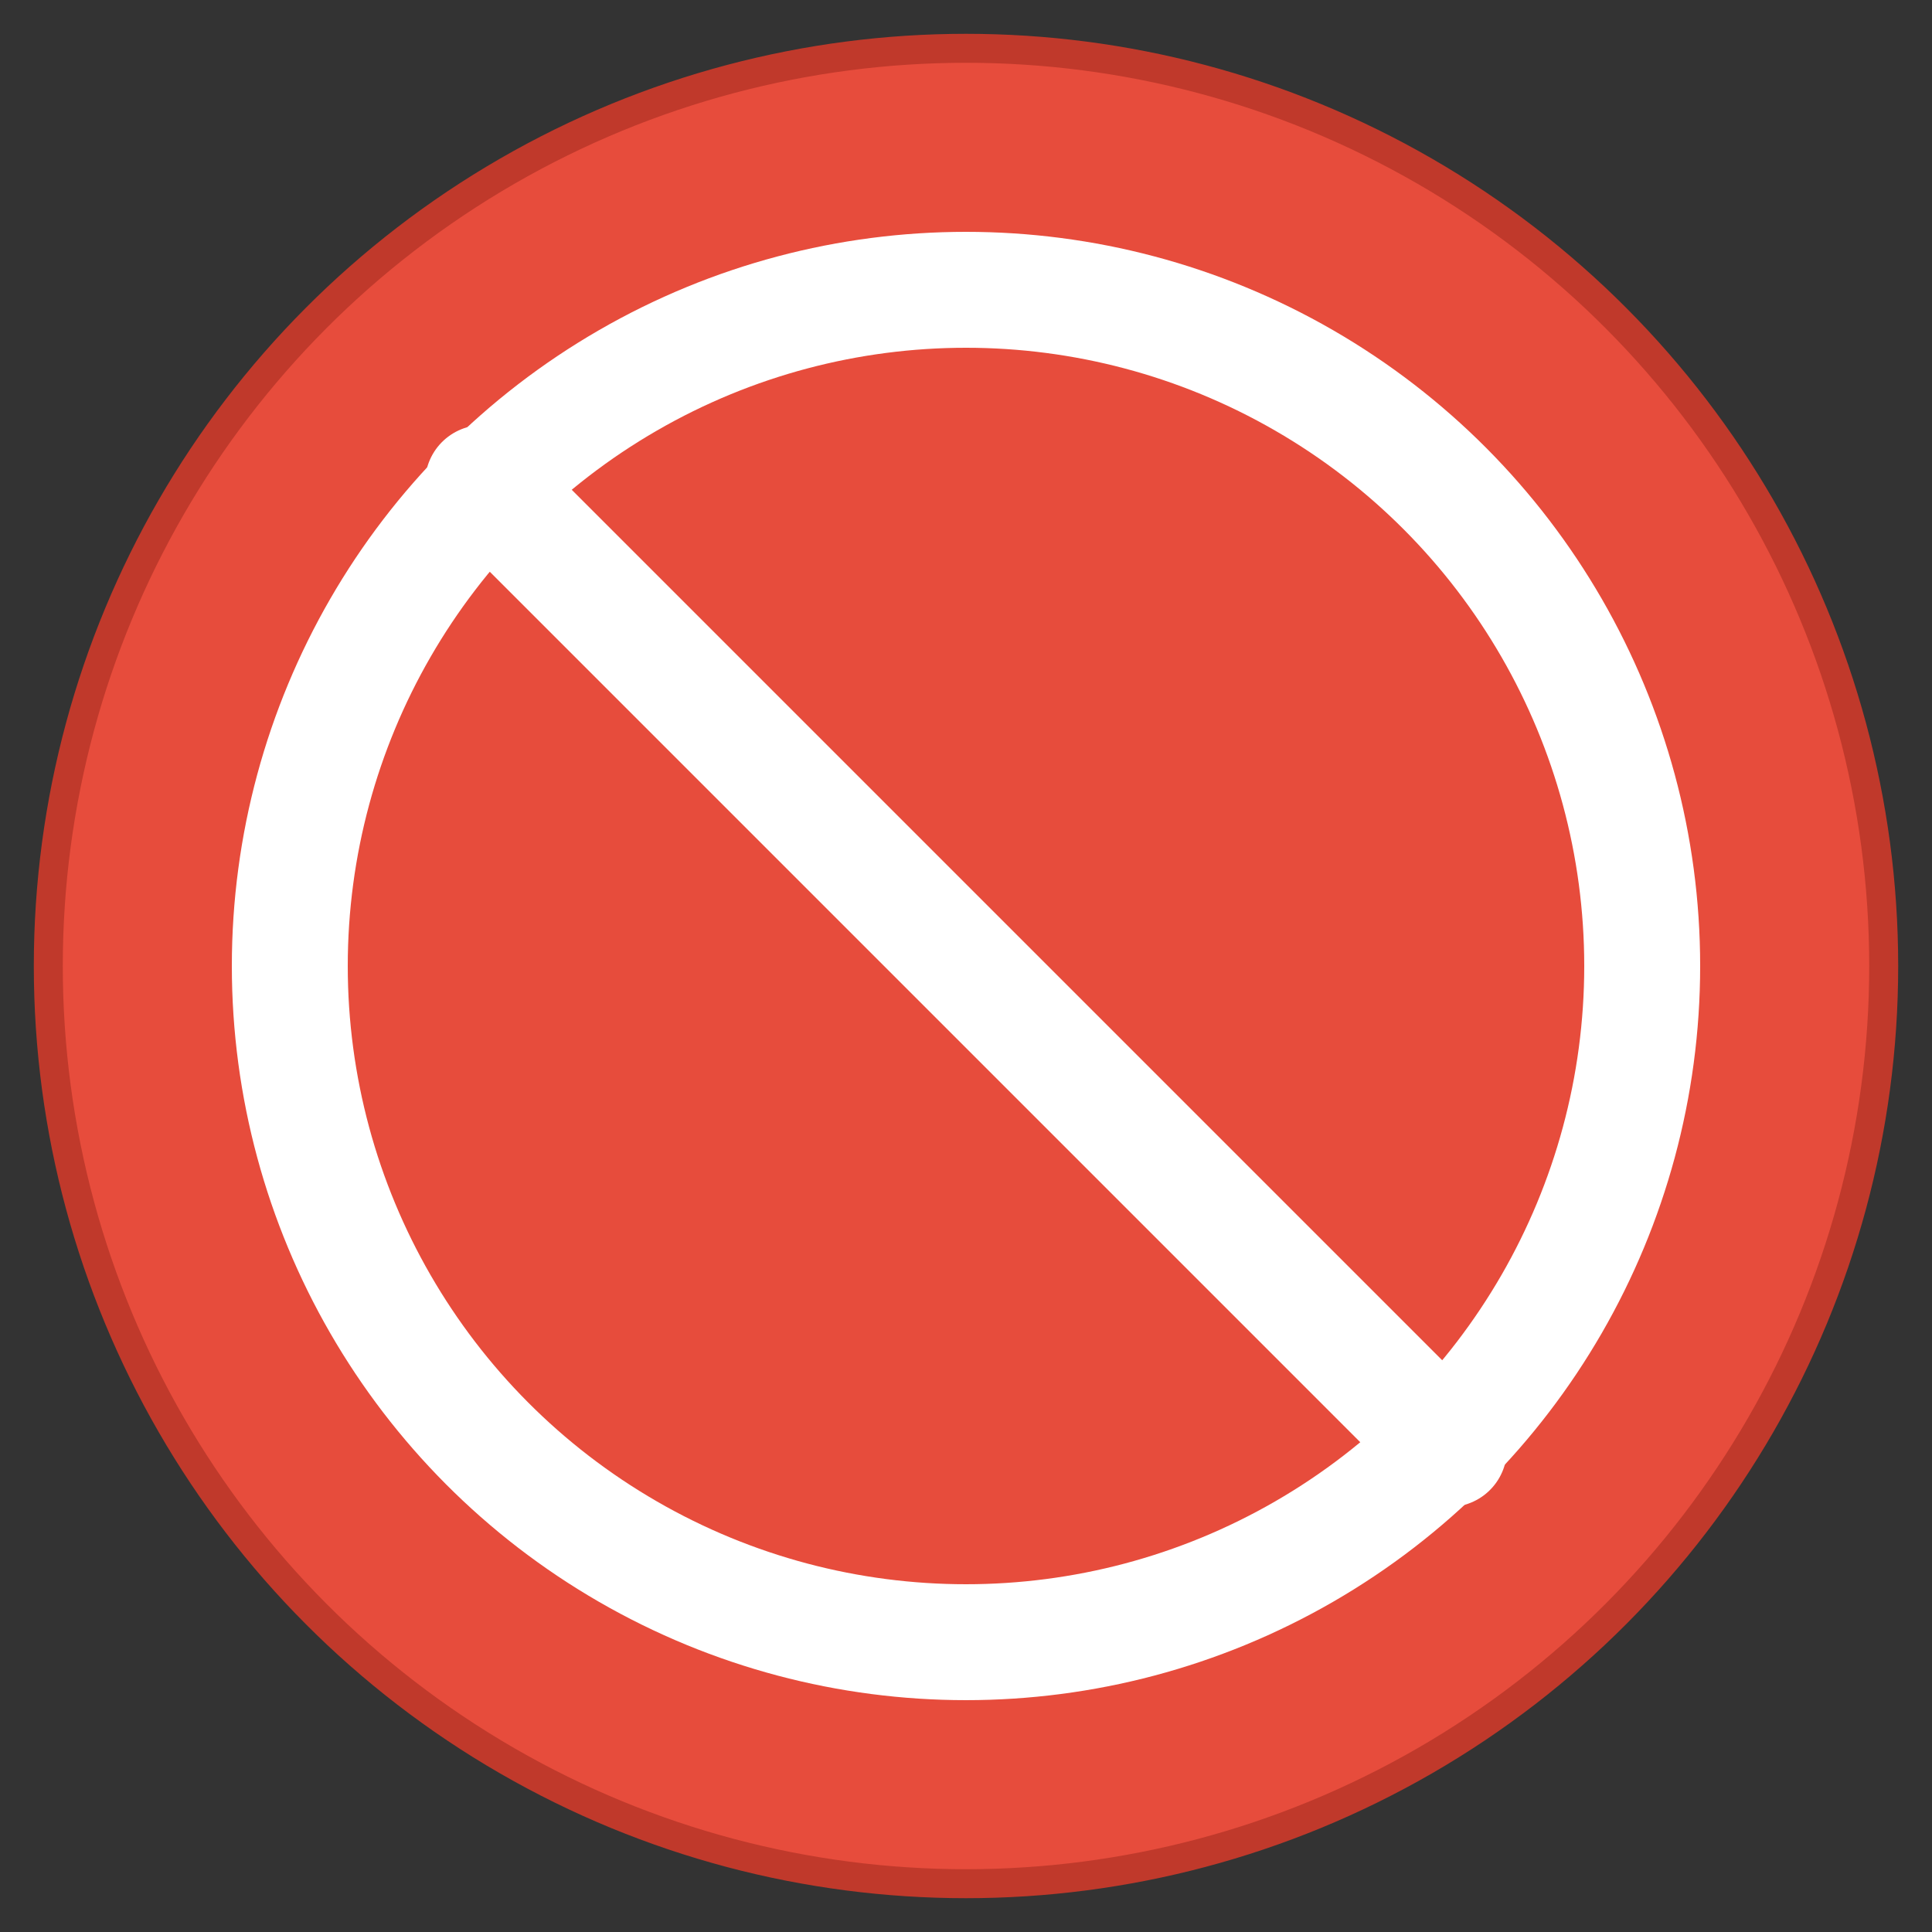
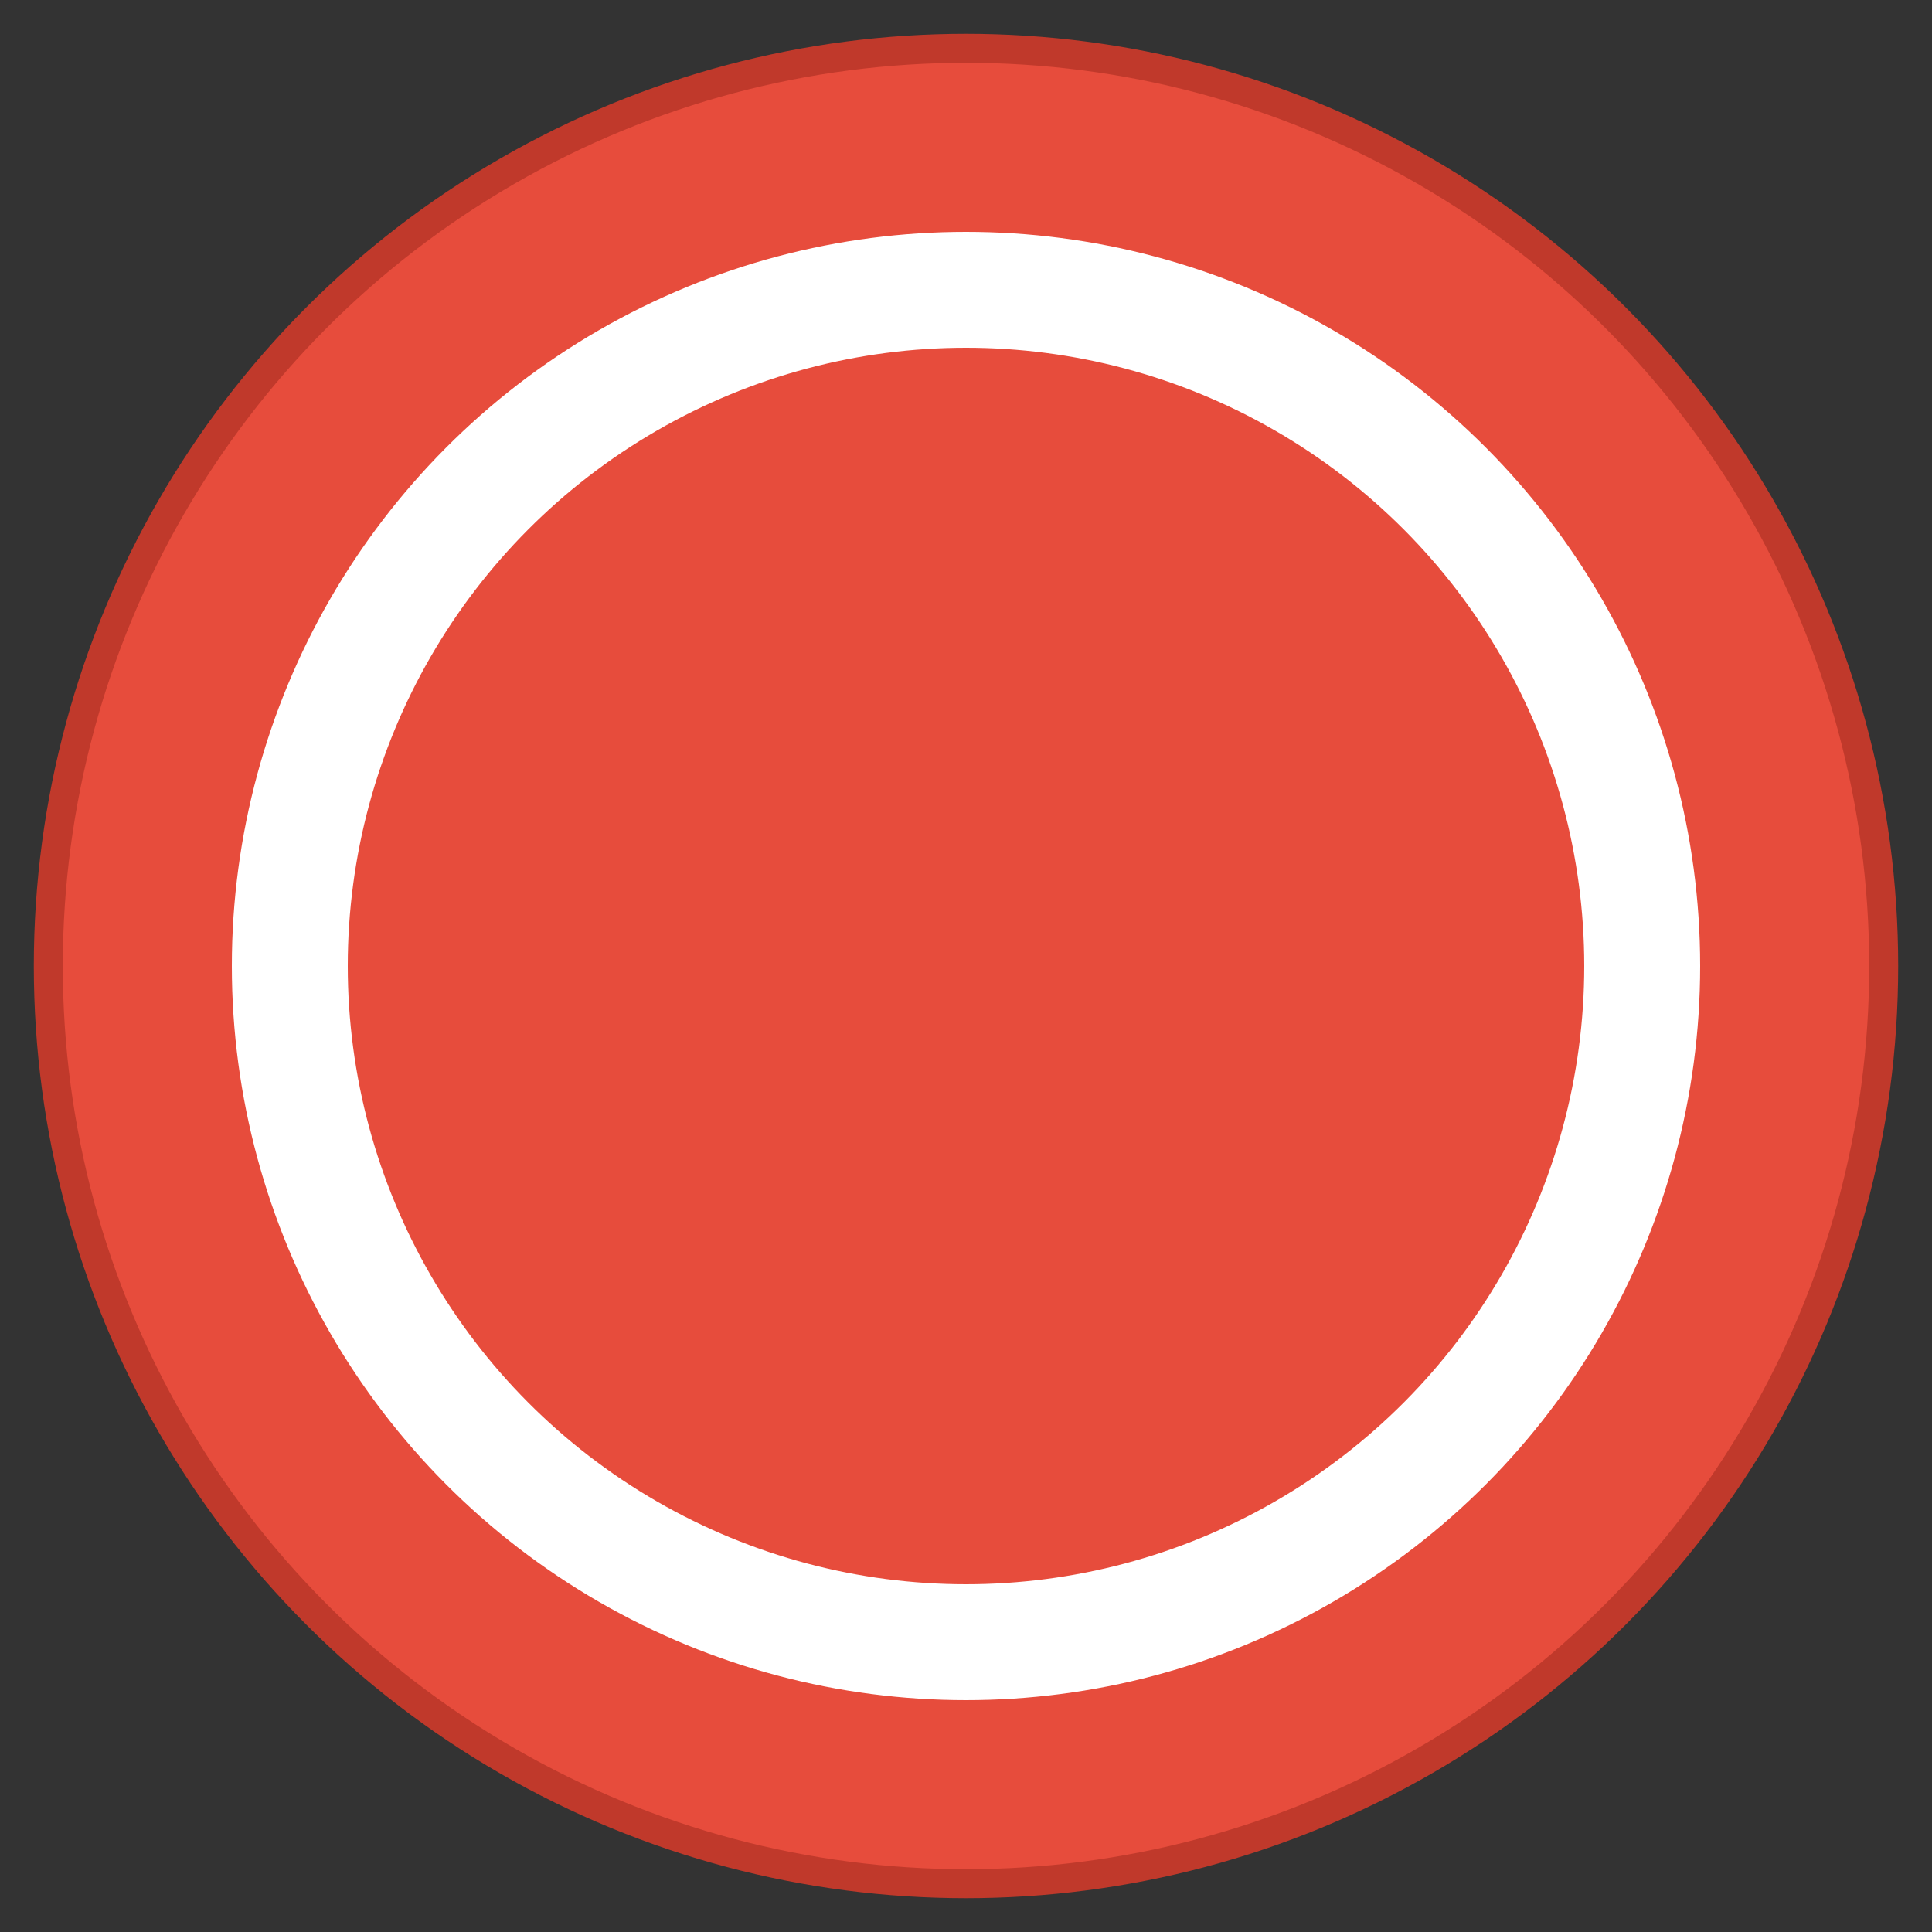
<svg xmlns="http://www.w3.org/2000/svg" viewBox="0 0 200 200" width="200" height="200">
  <rect x="0" y="0" width="200" height="200" fill="#333333" stroke="none" />
  <circle cx="100" cy="100" r="95" fill="#e74c3c" stroke="#c0392b" stroke-width="3" />
  <circle cx="100" cy="100" r="70" fill="none" stroke="white" stroke-width="12" />
-   <line x1="50" y1="50" x2="150" y2="150" stroke="white" stroke-width="12" stroke-linecap="round" />
</svg>